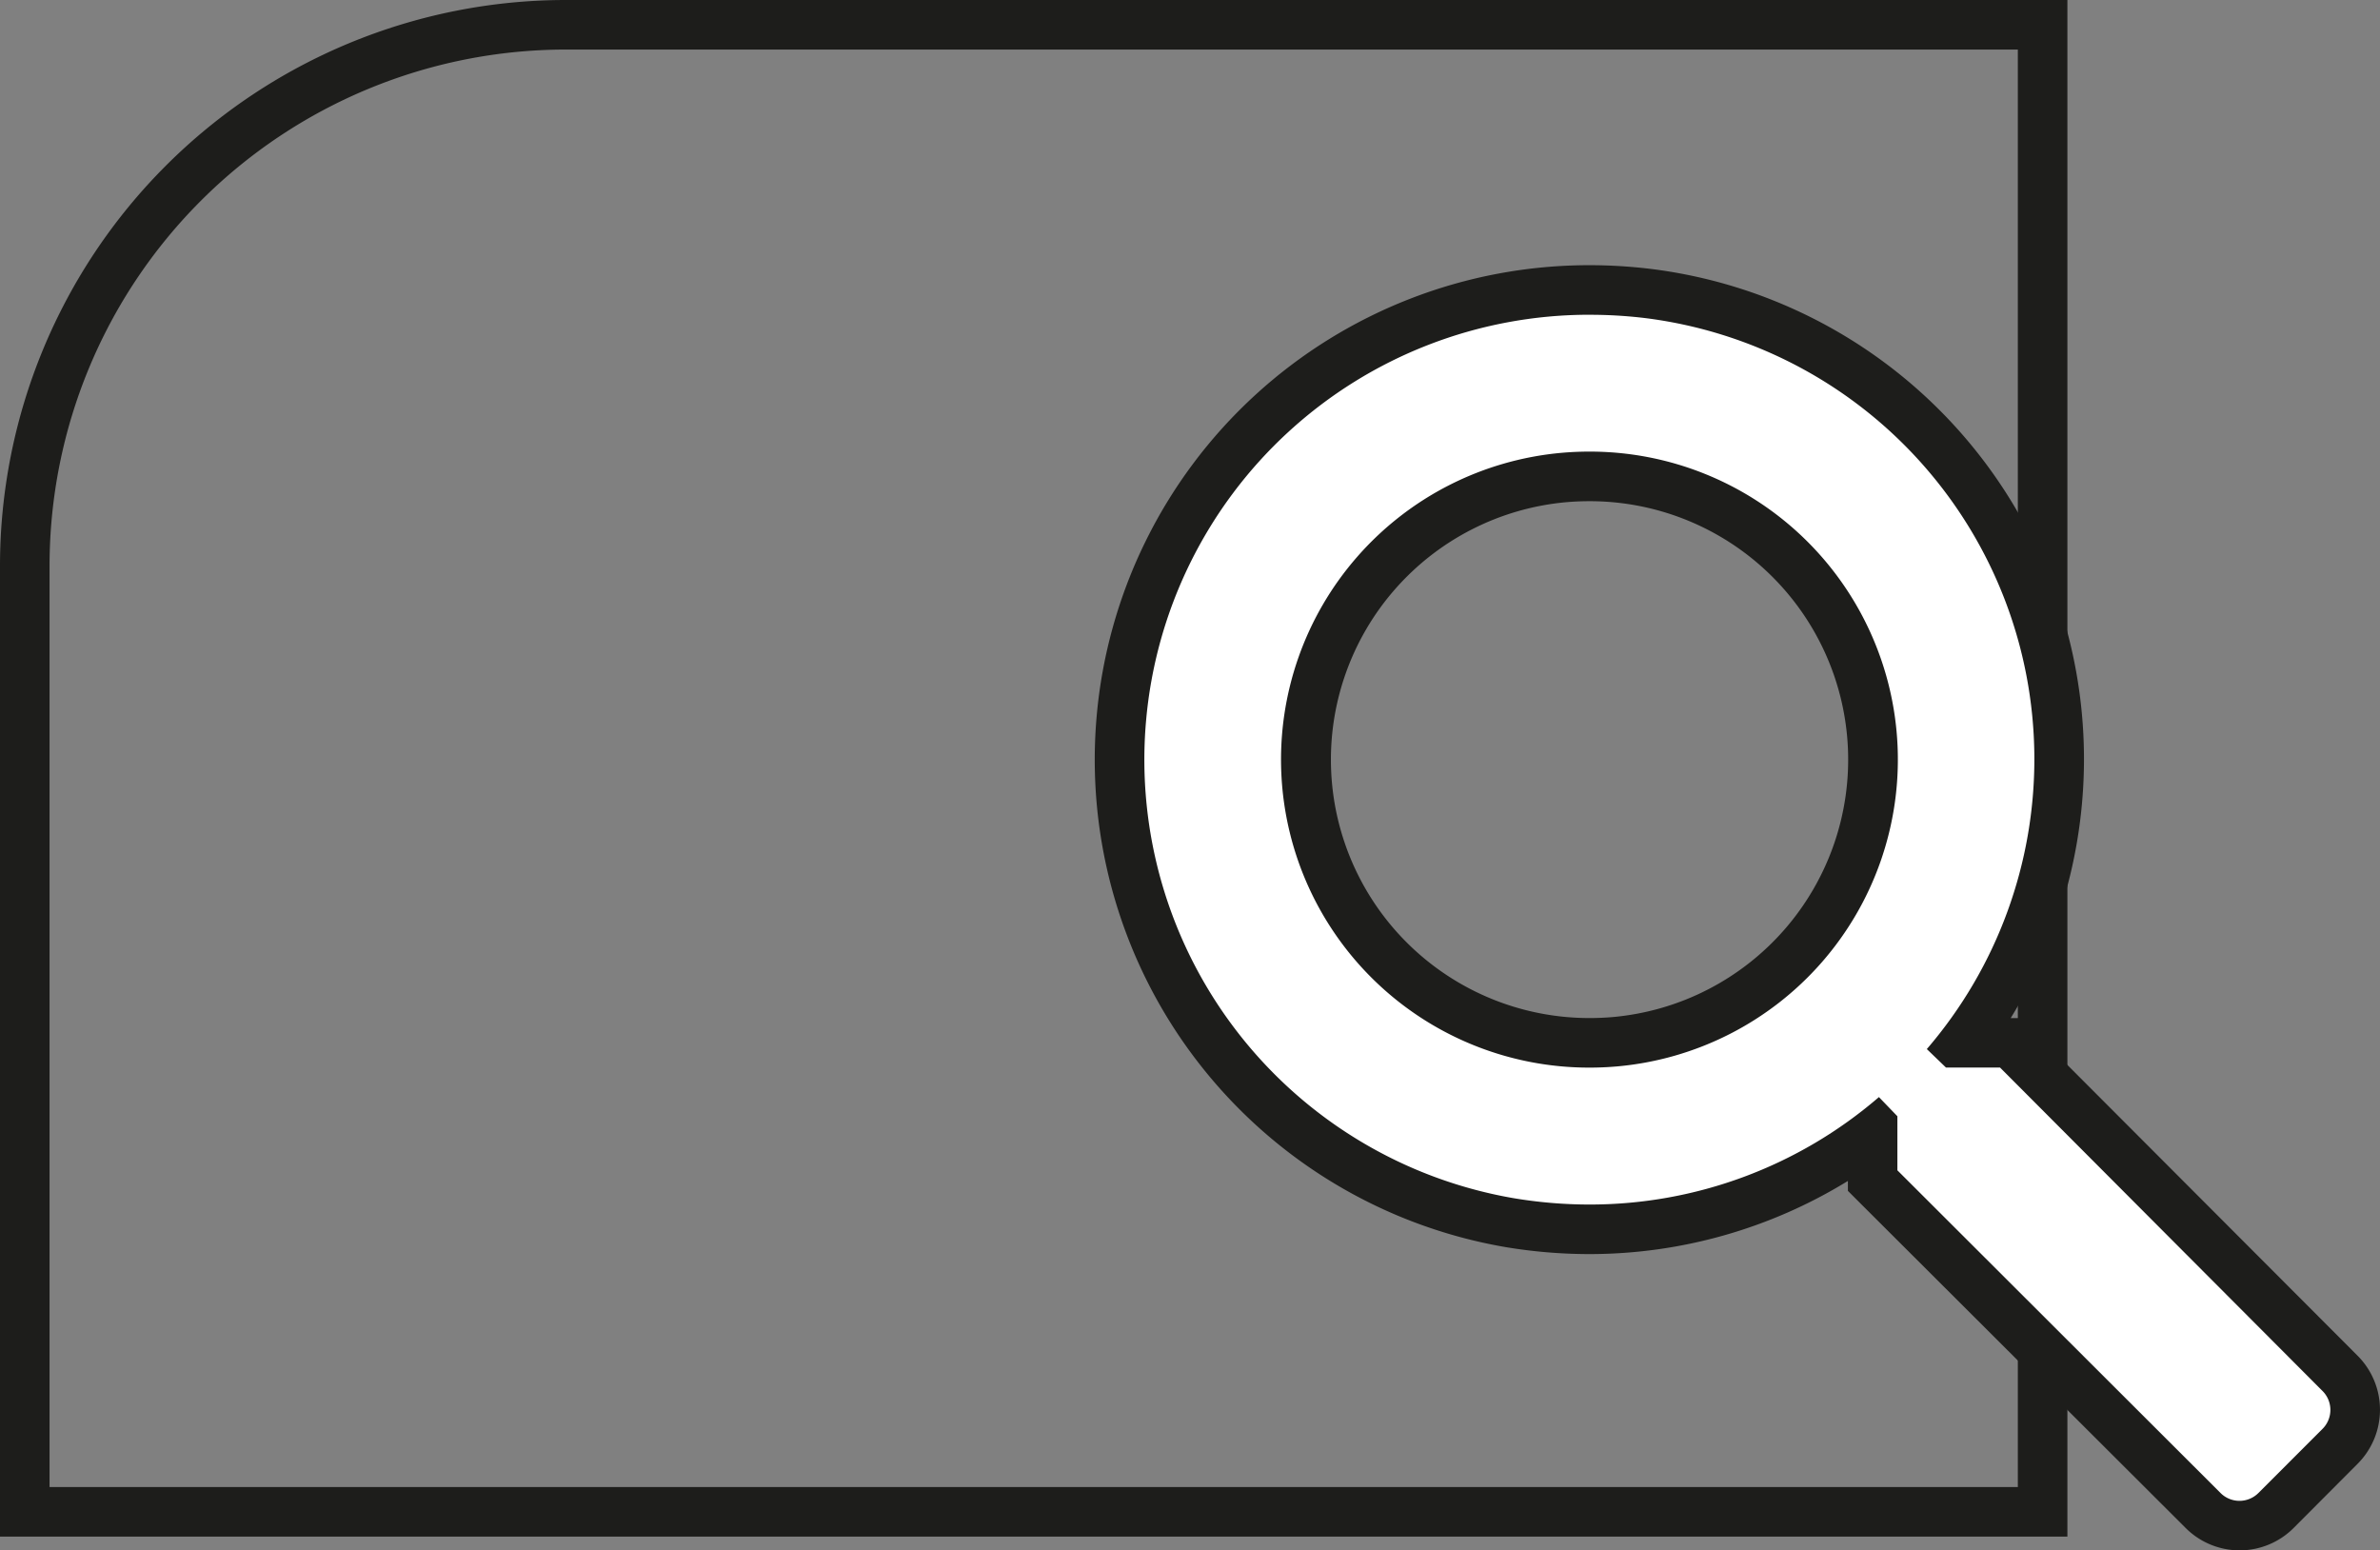
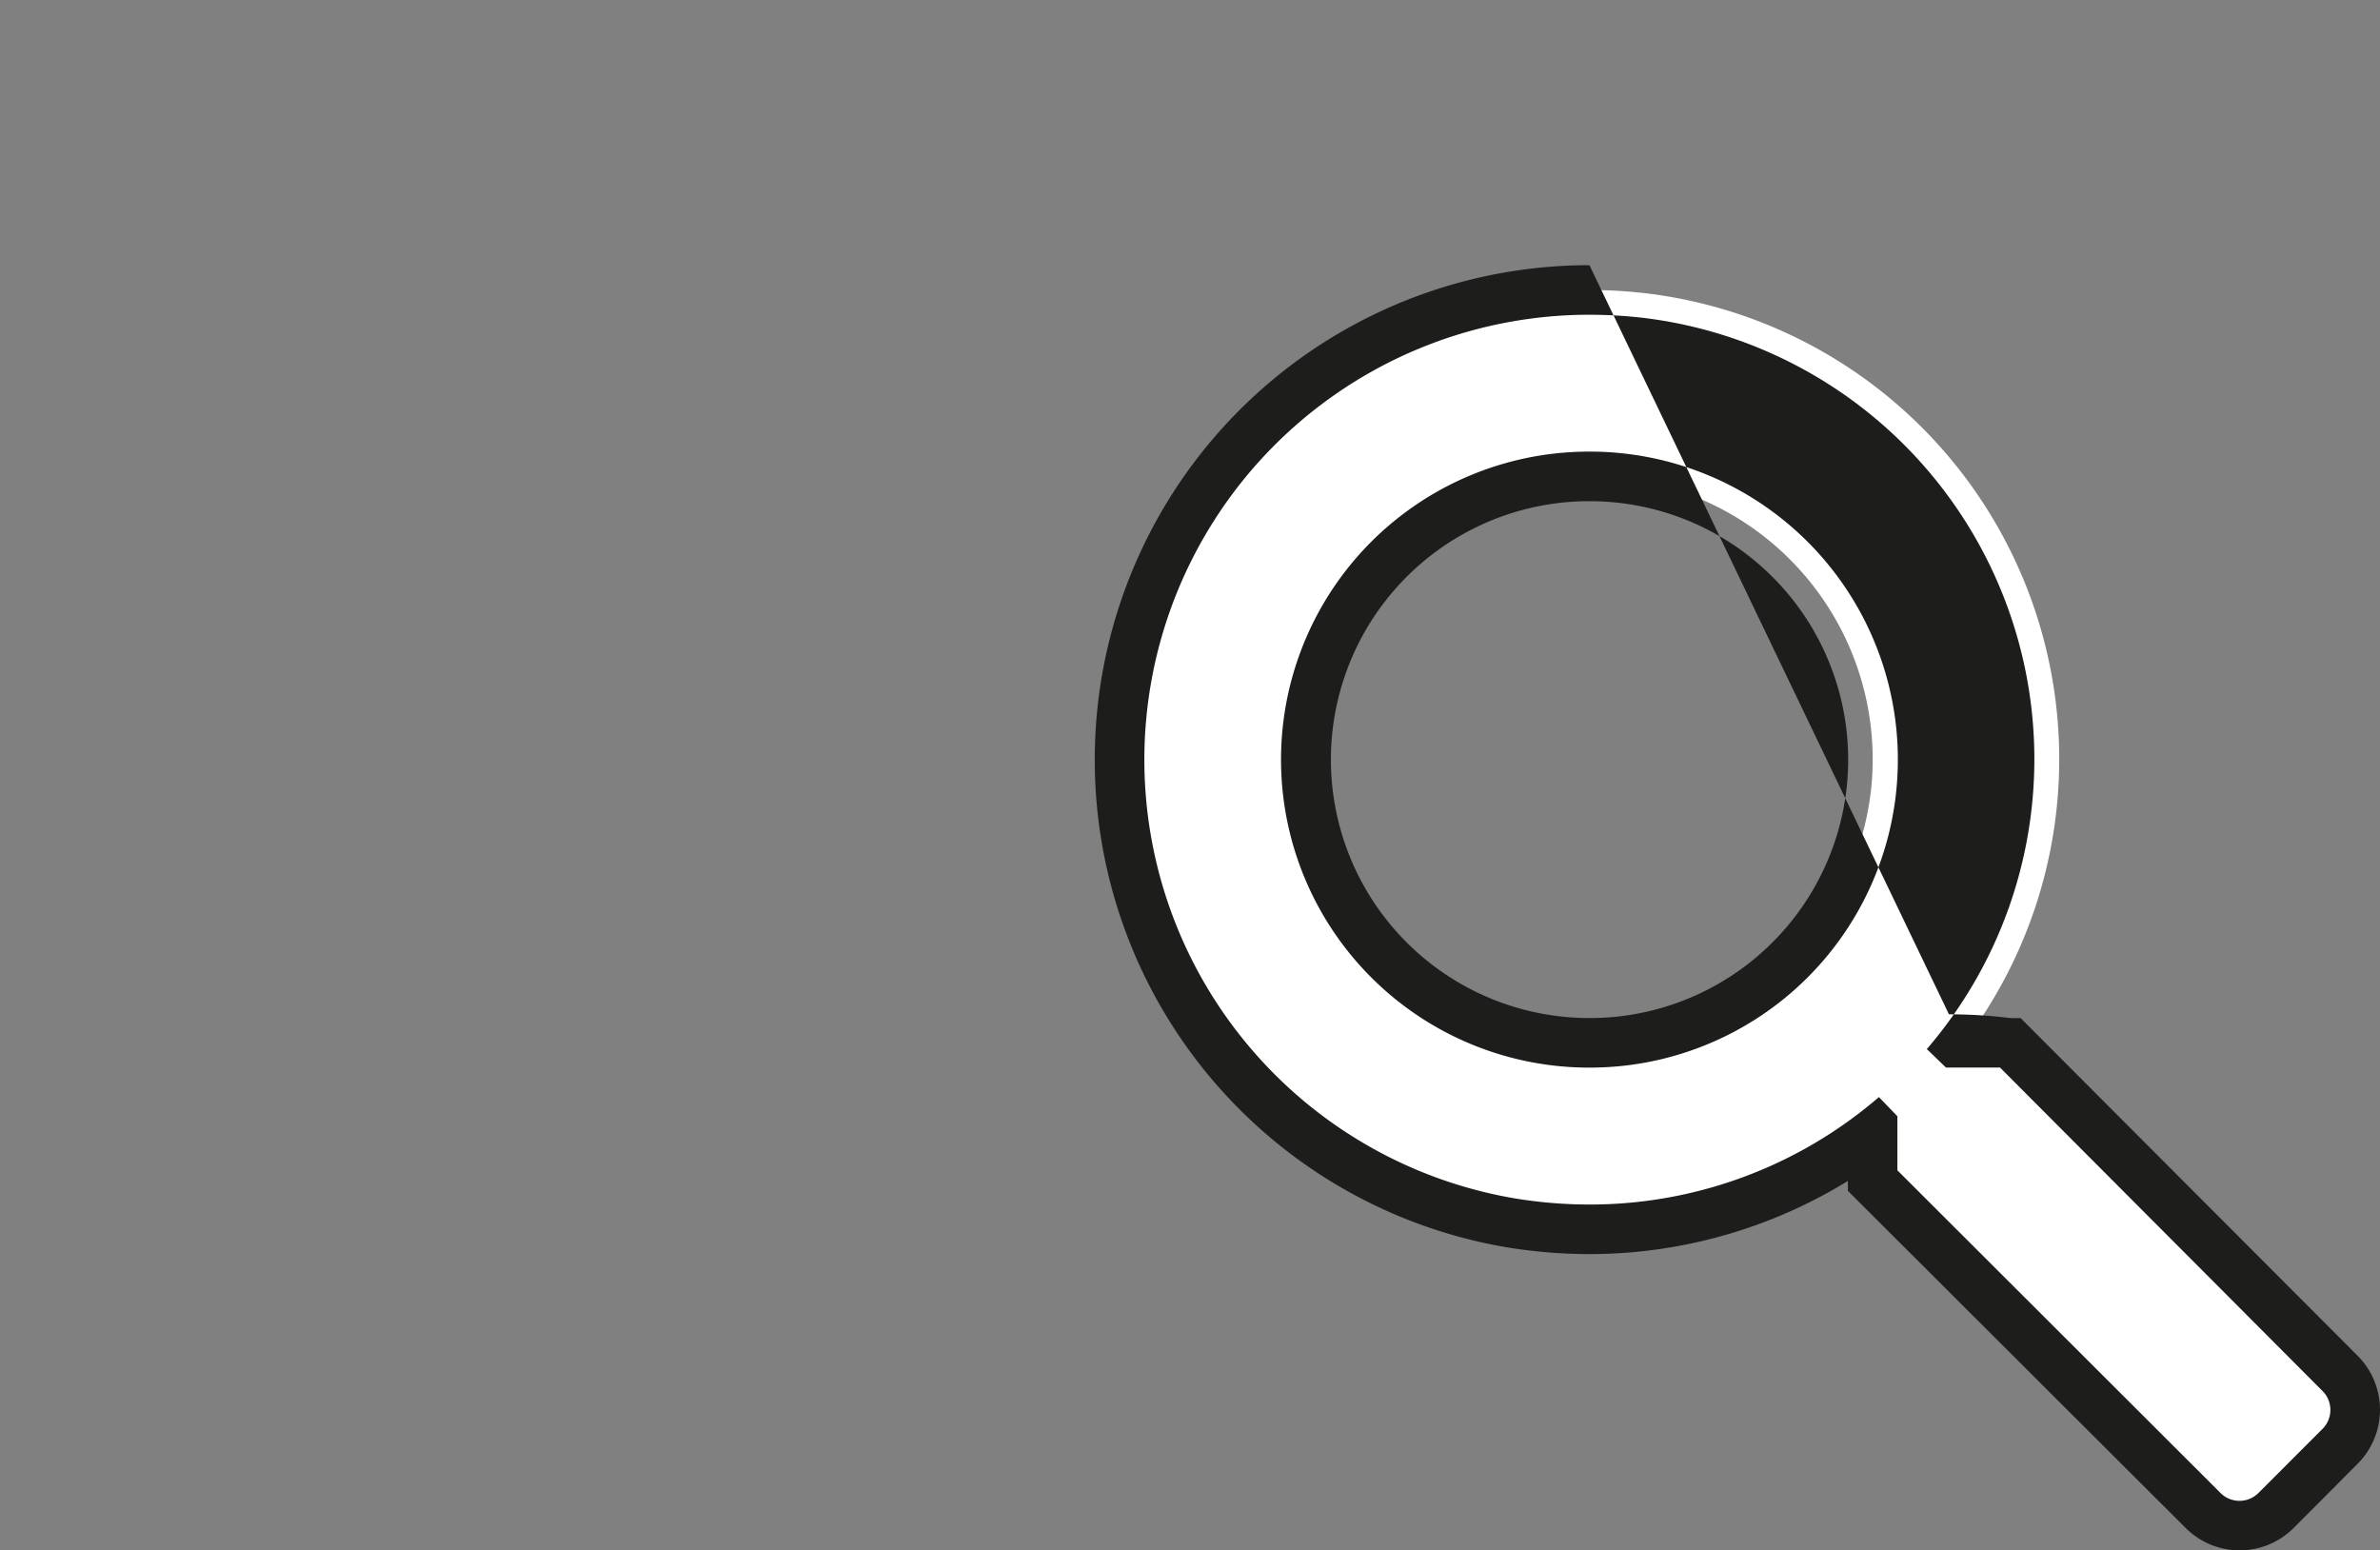
<svg xmlns="http://www.w3.org/2000/svg" viewBox="0 0 72.039 46.922">
  <rect x="0" y="0" width="72.039" height="46.922" fill="#808080" stroke="none" />
  <title>proofing</title>
-   <path d="M61.827 45.757H.75V17.13A16.381 16.381 0 0 1 17.131.75h44.696v45.007z" fill="none" stroke="#1d1d1b" stroke-miterlimit="10" stroke-width="1.5" />
  <path d="M67.788 46.173a1.546 1.546 0 0 1-1.1-.457l-10-9.983v-1.412a14.2 14.2 0 0 1-8.572 2.885 14.718 14.718 0 0 1-2.424-.2A14.217 14.217 0 0 1 48.11 8.777a14.718 14.718 0 0 1 1.778.108 14.2 14.2 0 0 1 9.551 22.678h1.411l9.984 10.006a1.561 1.561 0 0 1 0 2.2l-1.943 1.943a1.553 1.553 0 0 1-1.1.457zM48.11 14.42q-.385 0-.778.034a8.626 8.626 0 0 0-7.76 7.76 8.563 8.563 0 0 0 8.538 9.35c.257 0 .517-.012.777-.034a8.63 8.63 0 0 0 7.76-7.76 8.563 8.563 0 0 0-8.537-9.35z" fill="#fff" />
-   <path d="M48.109 9.527a14 14 0 0 1 1.688.1 13.454 13.454 0 0 1 8.525 22.124l.58.559h1.636L70.3 42.1a.81.81 0 0 1 0 1.145l-1.942 1.942a.81.81 0 0 1-1.145 0l-9.782-9.767v-1.636l-.559-.58a13.4 13.4 0 0 1-8.762 3.252 13.941 13.941 0 0 1-2.3-.193 13.467 13.467 0 0 1 2.3-26.737m0 22.786c.278 0 .56-.012.843-.037a9.322 9.322 0 0 0-.843-18.607c-.278 0-.56.012-.843.037a9.322 9.322 0 0 0 .843 18.607m0-24.286a14.967 14.967 0 0 0-2.546 29.717 15.493 15.493 0 0 0 2.547.213 14.944 14.944 0 0 0 7.822-2.214v.3l.44.44 9.785 9.765a2.31 2.31 0 0 0 3.265 0l1.941-1.947a2.313 2.313 0 0 0 0-3.265L61.6 31.253l-.439-.44h-.3A14.952 14.952 0 0 0 49.978 8.14a15.547 15.547 0 0 0-1.869-.114zm0 22.786A7.822 7.822 0 0 1 47.4 15.2c.237-.021.477-.031.713-.031a7.822 7.822 0 0 1 .713 15.612 8.113 8.113 0 0 1-.713.031z" fill="#1d1d1b" />
+   <path d="M48.109 9.527a14 14 0 0 1 1.688.1 13.454 13.454 0 0 1 8.525 22.124l.58.559h1.636L70.3 42.1a.81.81 0 0 1 0 1.145l-1.942 1.942a.81.81 0 0 1-1.145 0l-9.782-9.767v-1.636l-.559-.58a13.4 13.4 0 0 1-8.762 3.252 13.941 13.941 0 0 1-2.3-.193 13.467 13.467 0 0 1 2.3-26.737m0 22.786c.278 0 .56-.012.843-.037a9.322 9.322 0 0 0-.843-18.607c-.278 0-.56.012-.843.037a9.322 9.322 0 0 0 .843 18.607m0-24.286a14.967 14.967 0 0 0-2.546 29.717 15.493 15.493 0 0 0 2.547.213 14.944 14.944 0 0 0 7.822-2.214v.3l.44.44 9.785 9.765a2.31 2.31 0 0 0 3.265 0l1.941-1.947a2.313 2.313 0 0 0 0-3.265L61.6 31.253l-.439-.44h-.3a15.547 15.547 0 0 0-1.869-.114zm0 22.786A7.822 7.822 0 0 1 47.4 15.2c.237-.021.477-.031.713-.031a7.822 7.822 0 0 1 .713 15.612 8.113 8.113 0 0 1-.713.031z" fill="#1d1d1b" />
</svg>